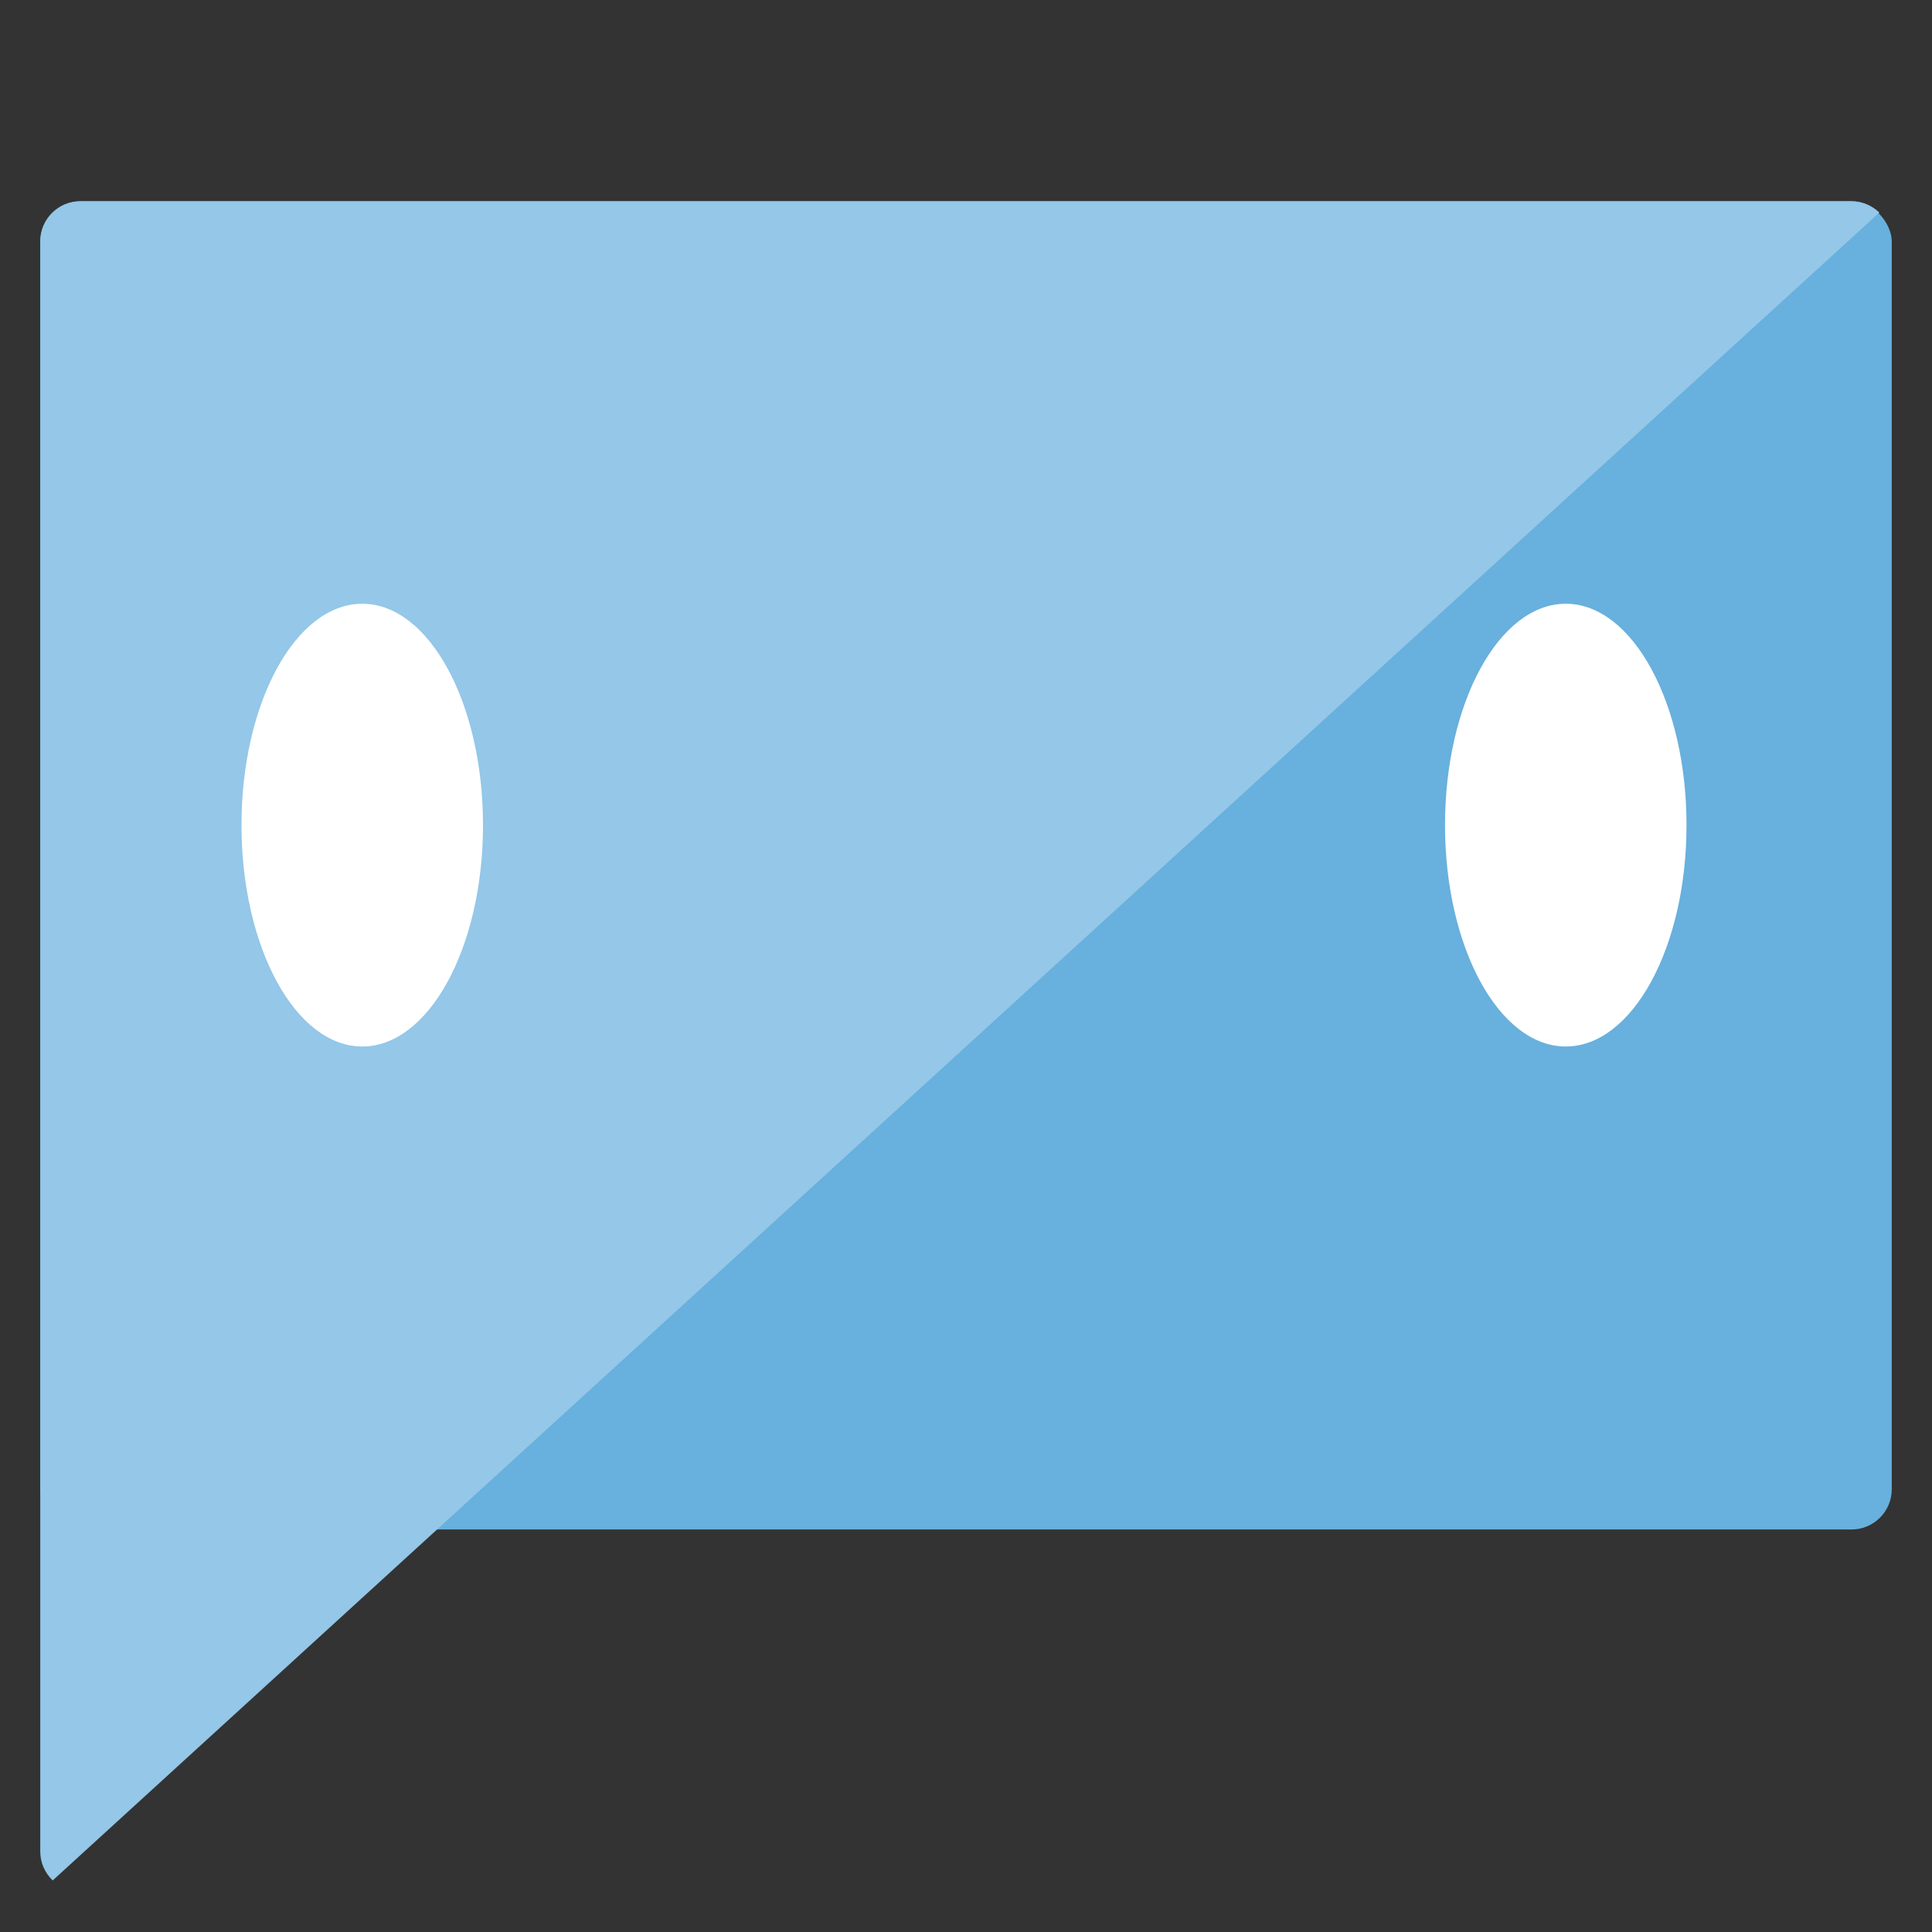
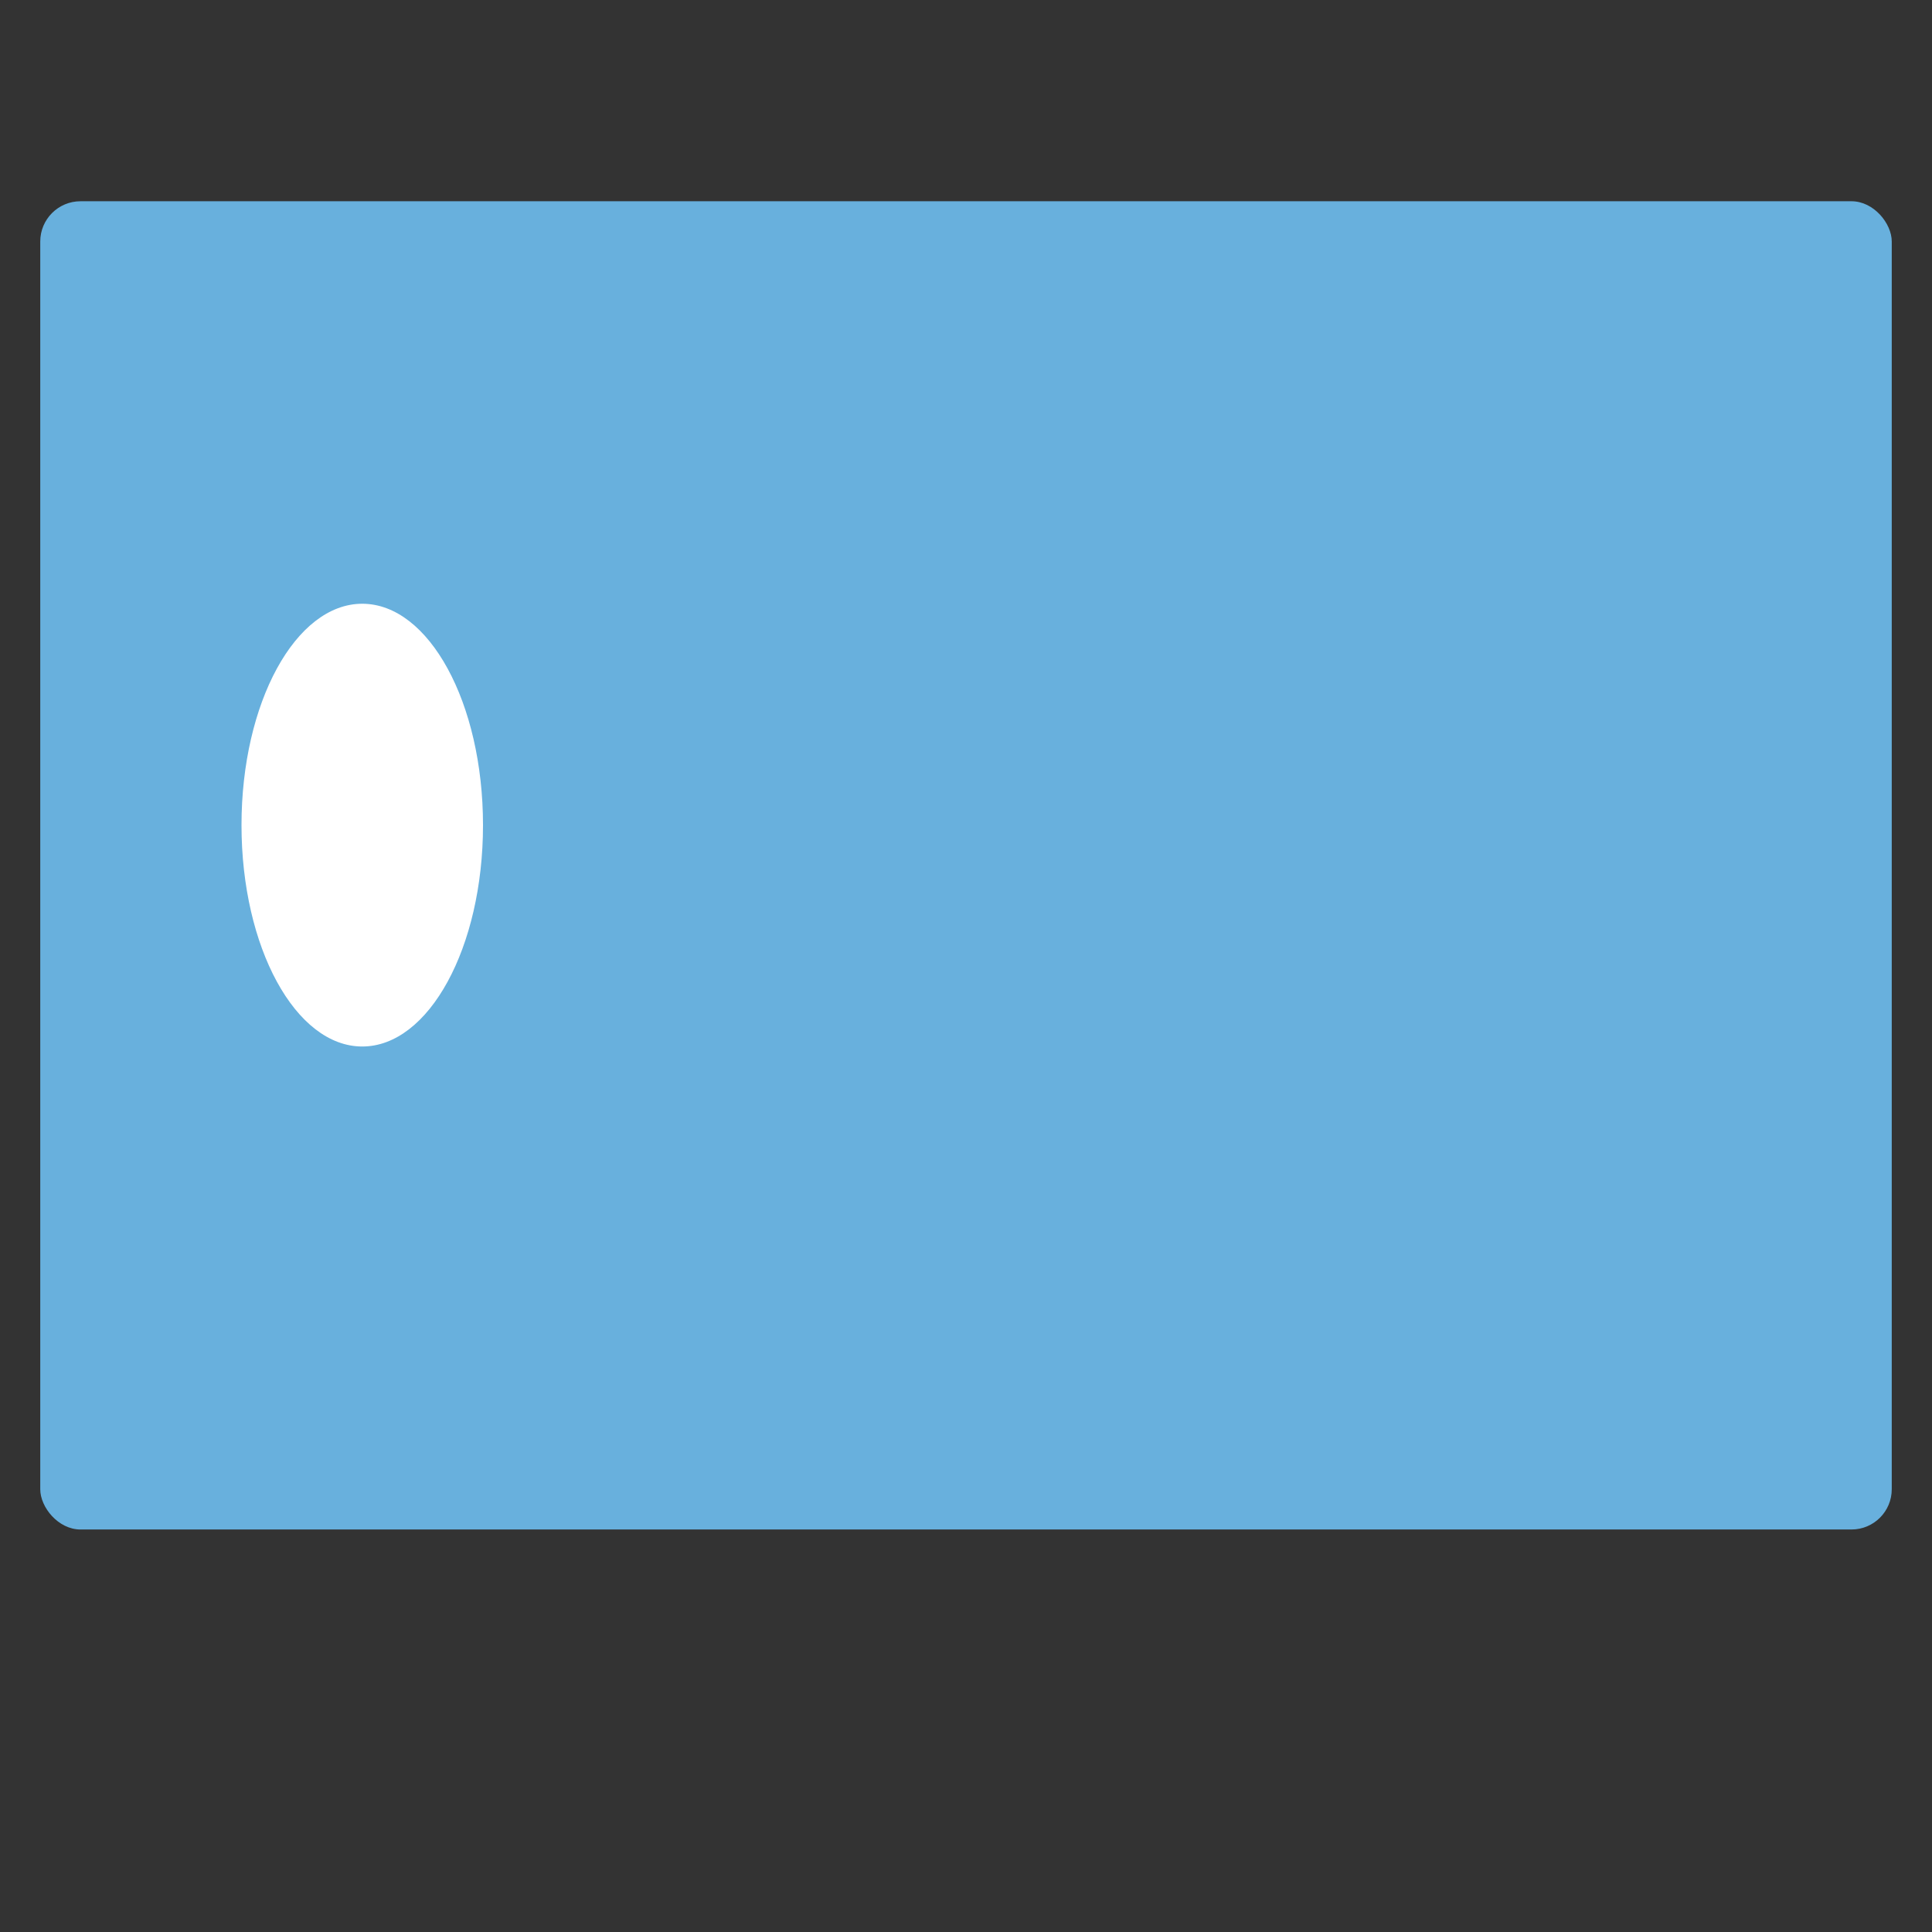
<svg xmlns="http://www.w3.org/2000/svg" height="48" width="48">
  <rect width="100%" height="100%" fill="#333333" stroke="none" />
  <g fill="#fff">
-     <path d="m13 36v-2l2-1 1-1h5l1 1 2 1v2z" fill-opacity=".968" fill-rule="evenodd" />
    <path d="m23 26a4.5 4.5 0 0 1 -4.702 4.28 4.5 4.5 0 0 1 -4.289-4.694 4.5 4.5 0 0 1 4.686-4.298 4.5 4.5 0 0 1 4.306 4.678" />
-     <path d="m28 18a3 3 0 0 1 -3.134 2.853 3 3 0 0 1 -2.859-3.129 3 3 0 0 1 3.124-2.865 3 3 0 0 1 2.871 3.119" fill-opacity=".947" />
    <path d="m34 21a2 2 0 0 1 -2.09 1.902 2 2 0 0 1 -1.906-2.086 2 2 0 0 1 2.083-1.91 2 2 0 0 1 1.914 2.079" fill-opacity=".951" />
  </g>
  <path d="m18 26 7-8 7 3" fill="none" stroke="#fafafa" stroke-width="3" />
  <path d="m30 24v2l-3 2 1 4h1v-4h2l1 3h1l1-3h2v4h1l1-4-3-2v-2z" fill="#fff" fill-rule="evenodd" />
  <rect fill="#68b0dd" height="33" ry="1" width="46" x="1" y="5" />
-   <path d="m2 5c-.554 0-1 .446-1 1v40c0 .284.12.537.309.719l45.383-41.438c-.18-.173-.421-.281-.691-.281z" fill="#94c7e8" />
  <ellipse cx="9" cy="20.5" fill="#fff" rx="3" ry="5.5" />
-   <ellipse cx="38.901" cy="20.5" fill="#fff" rx="3" ry="5.5" />
</svg>